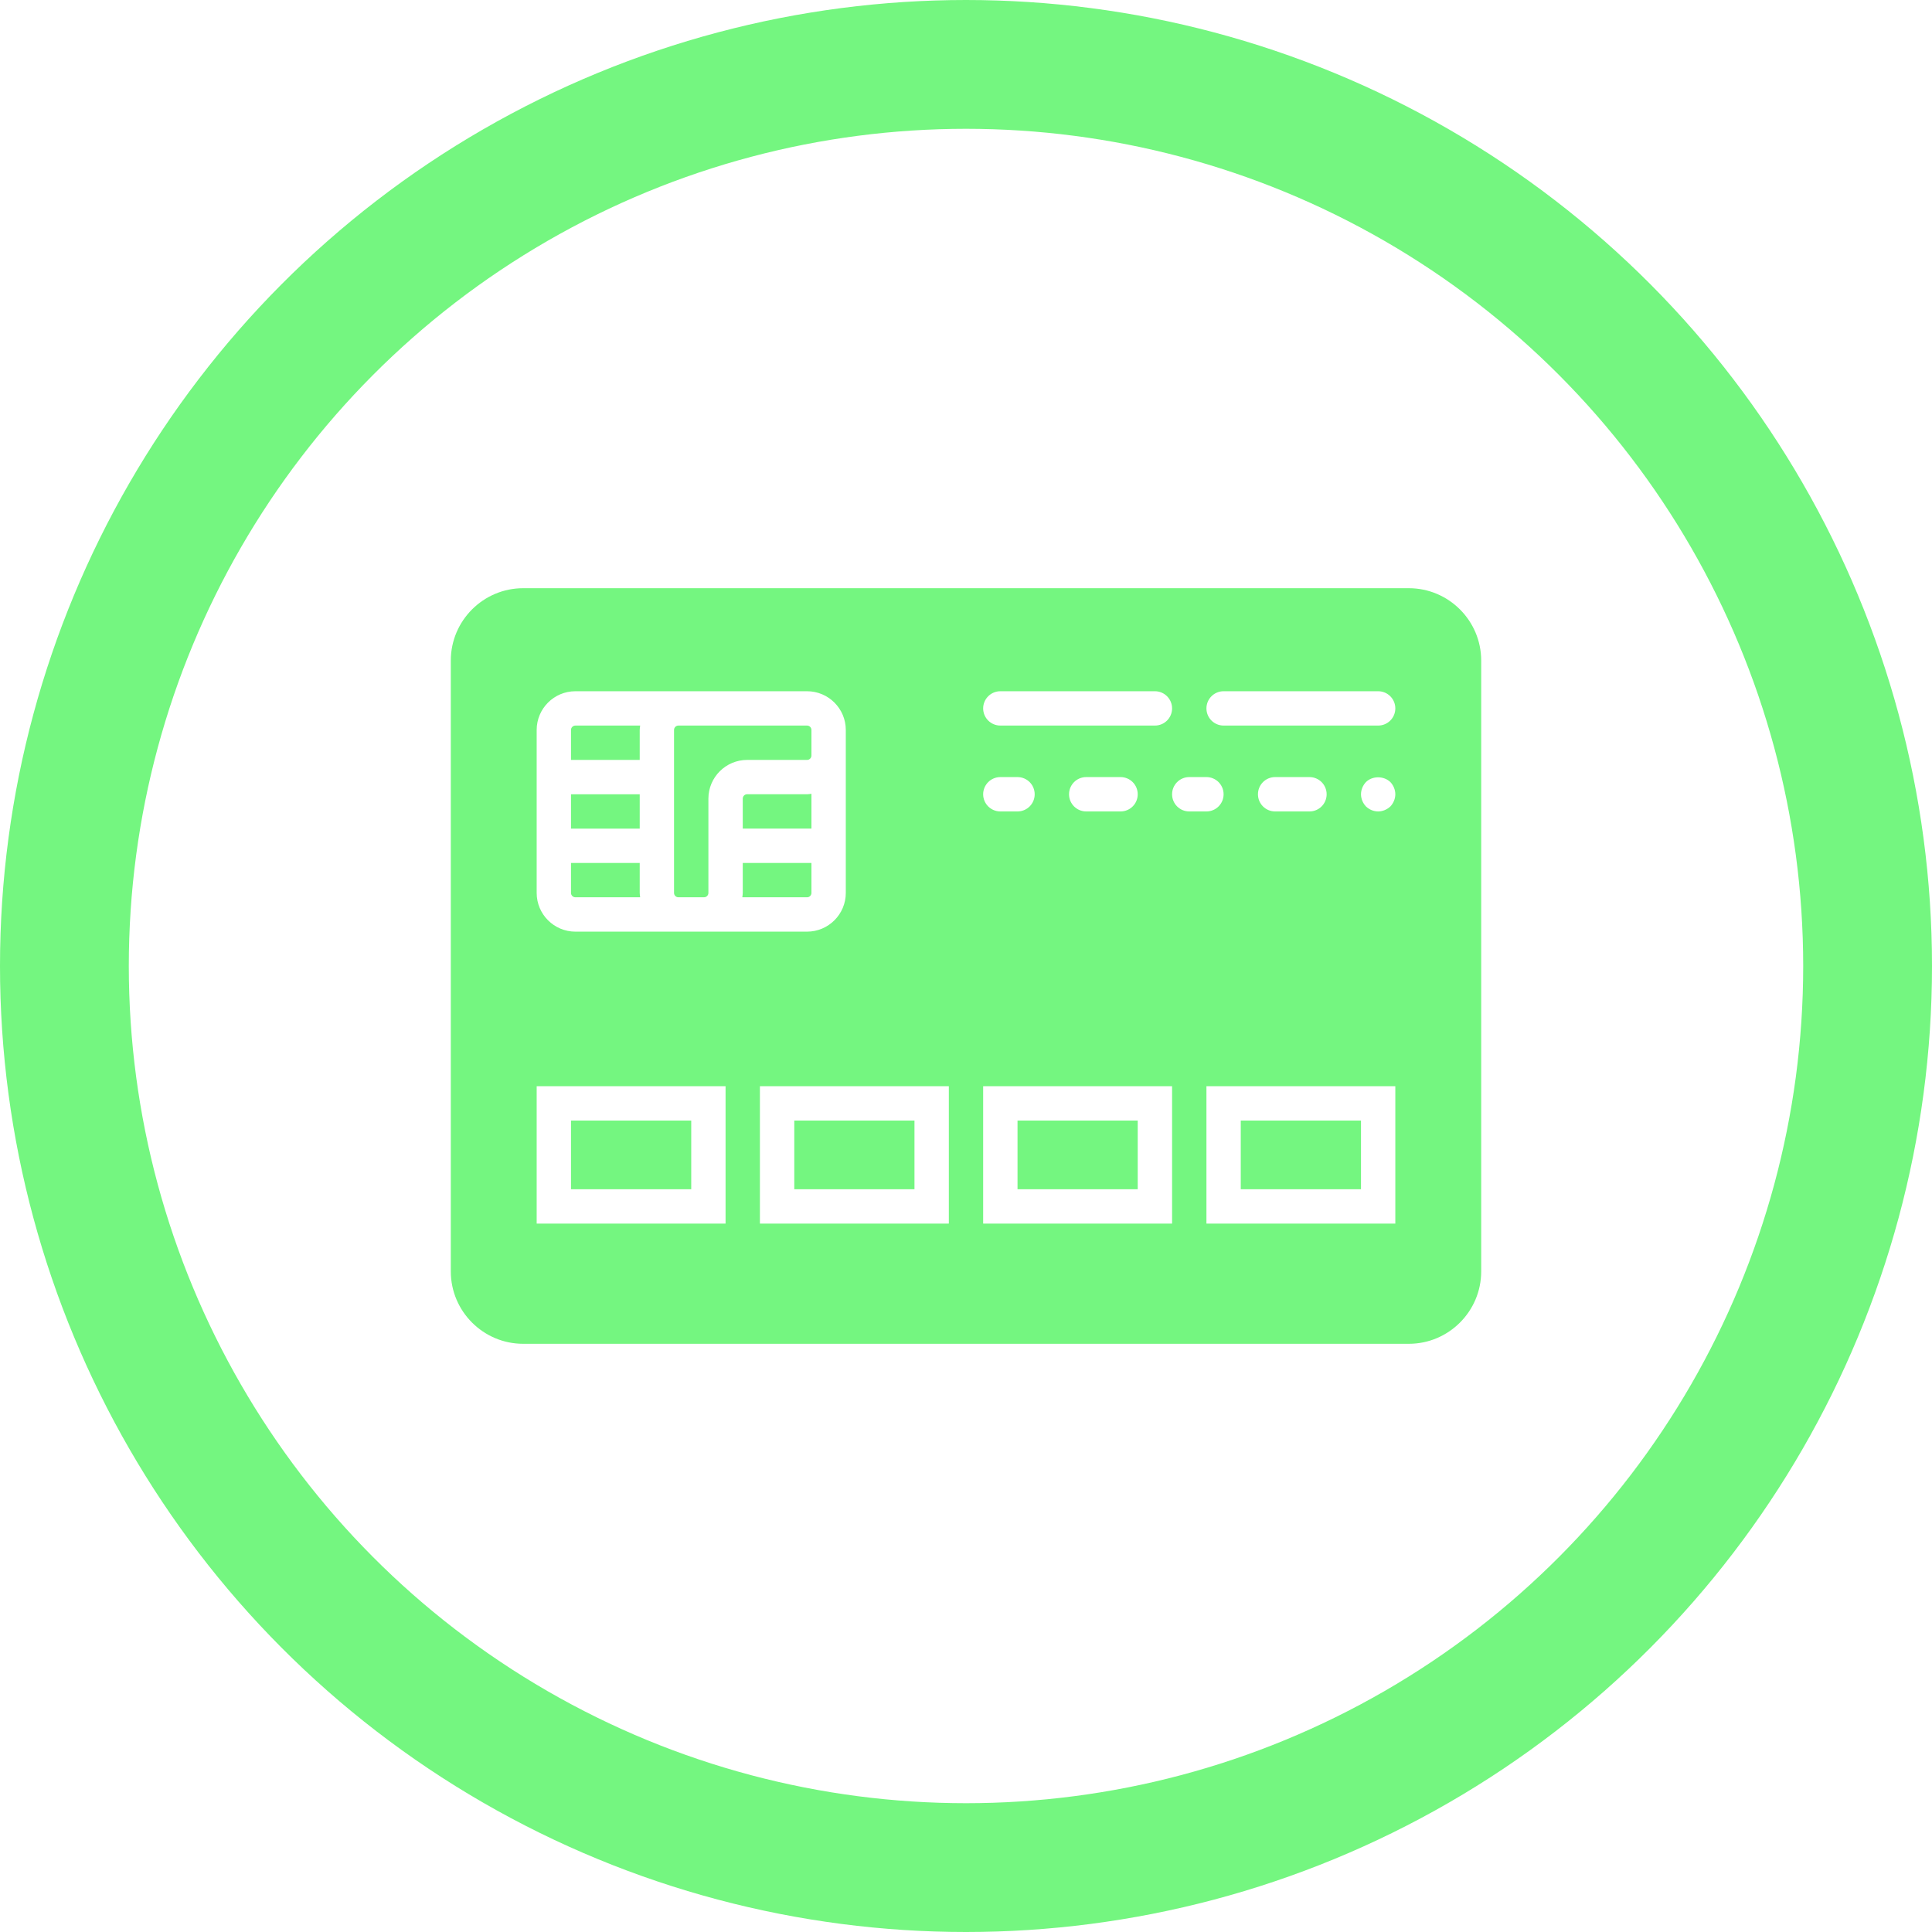
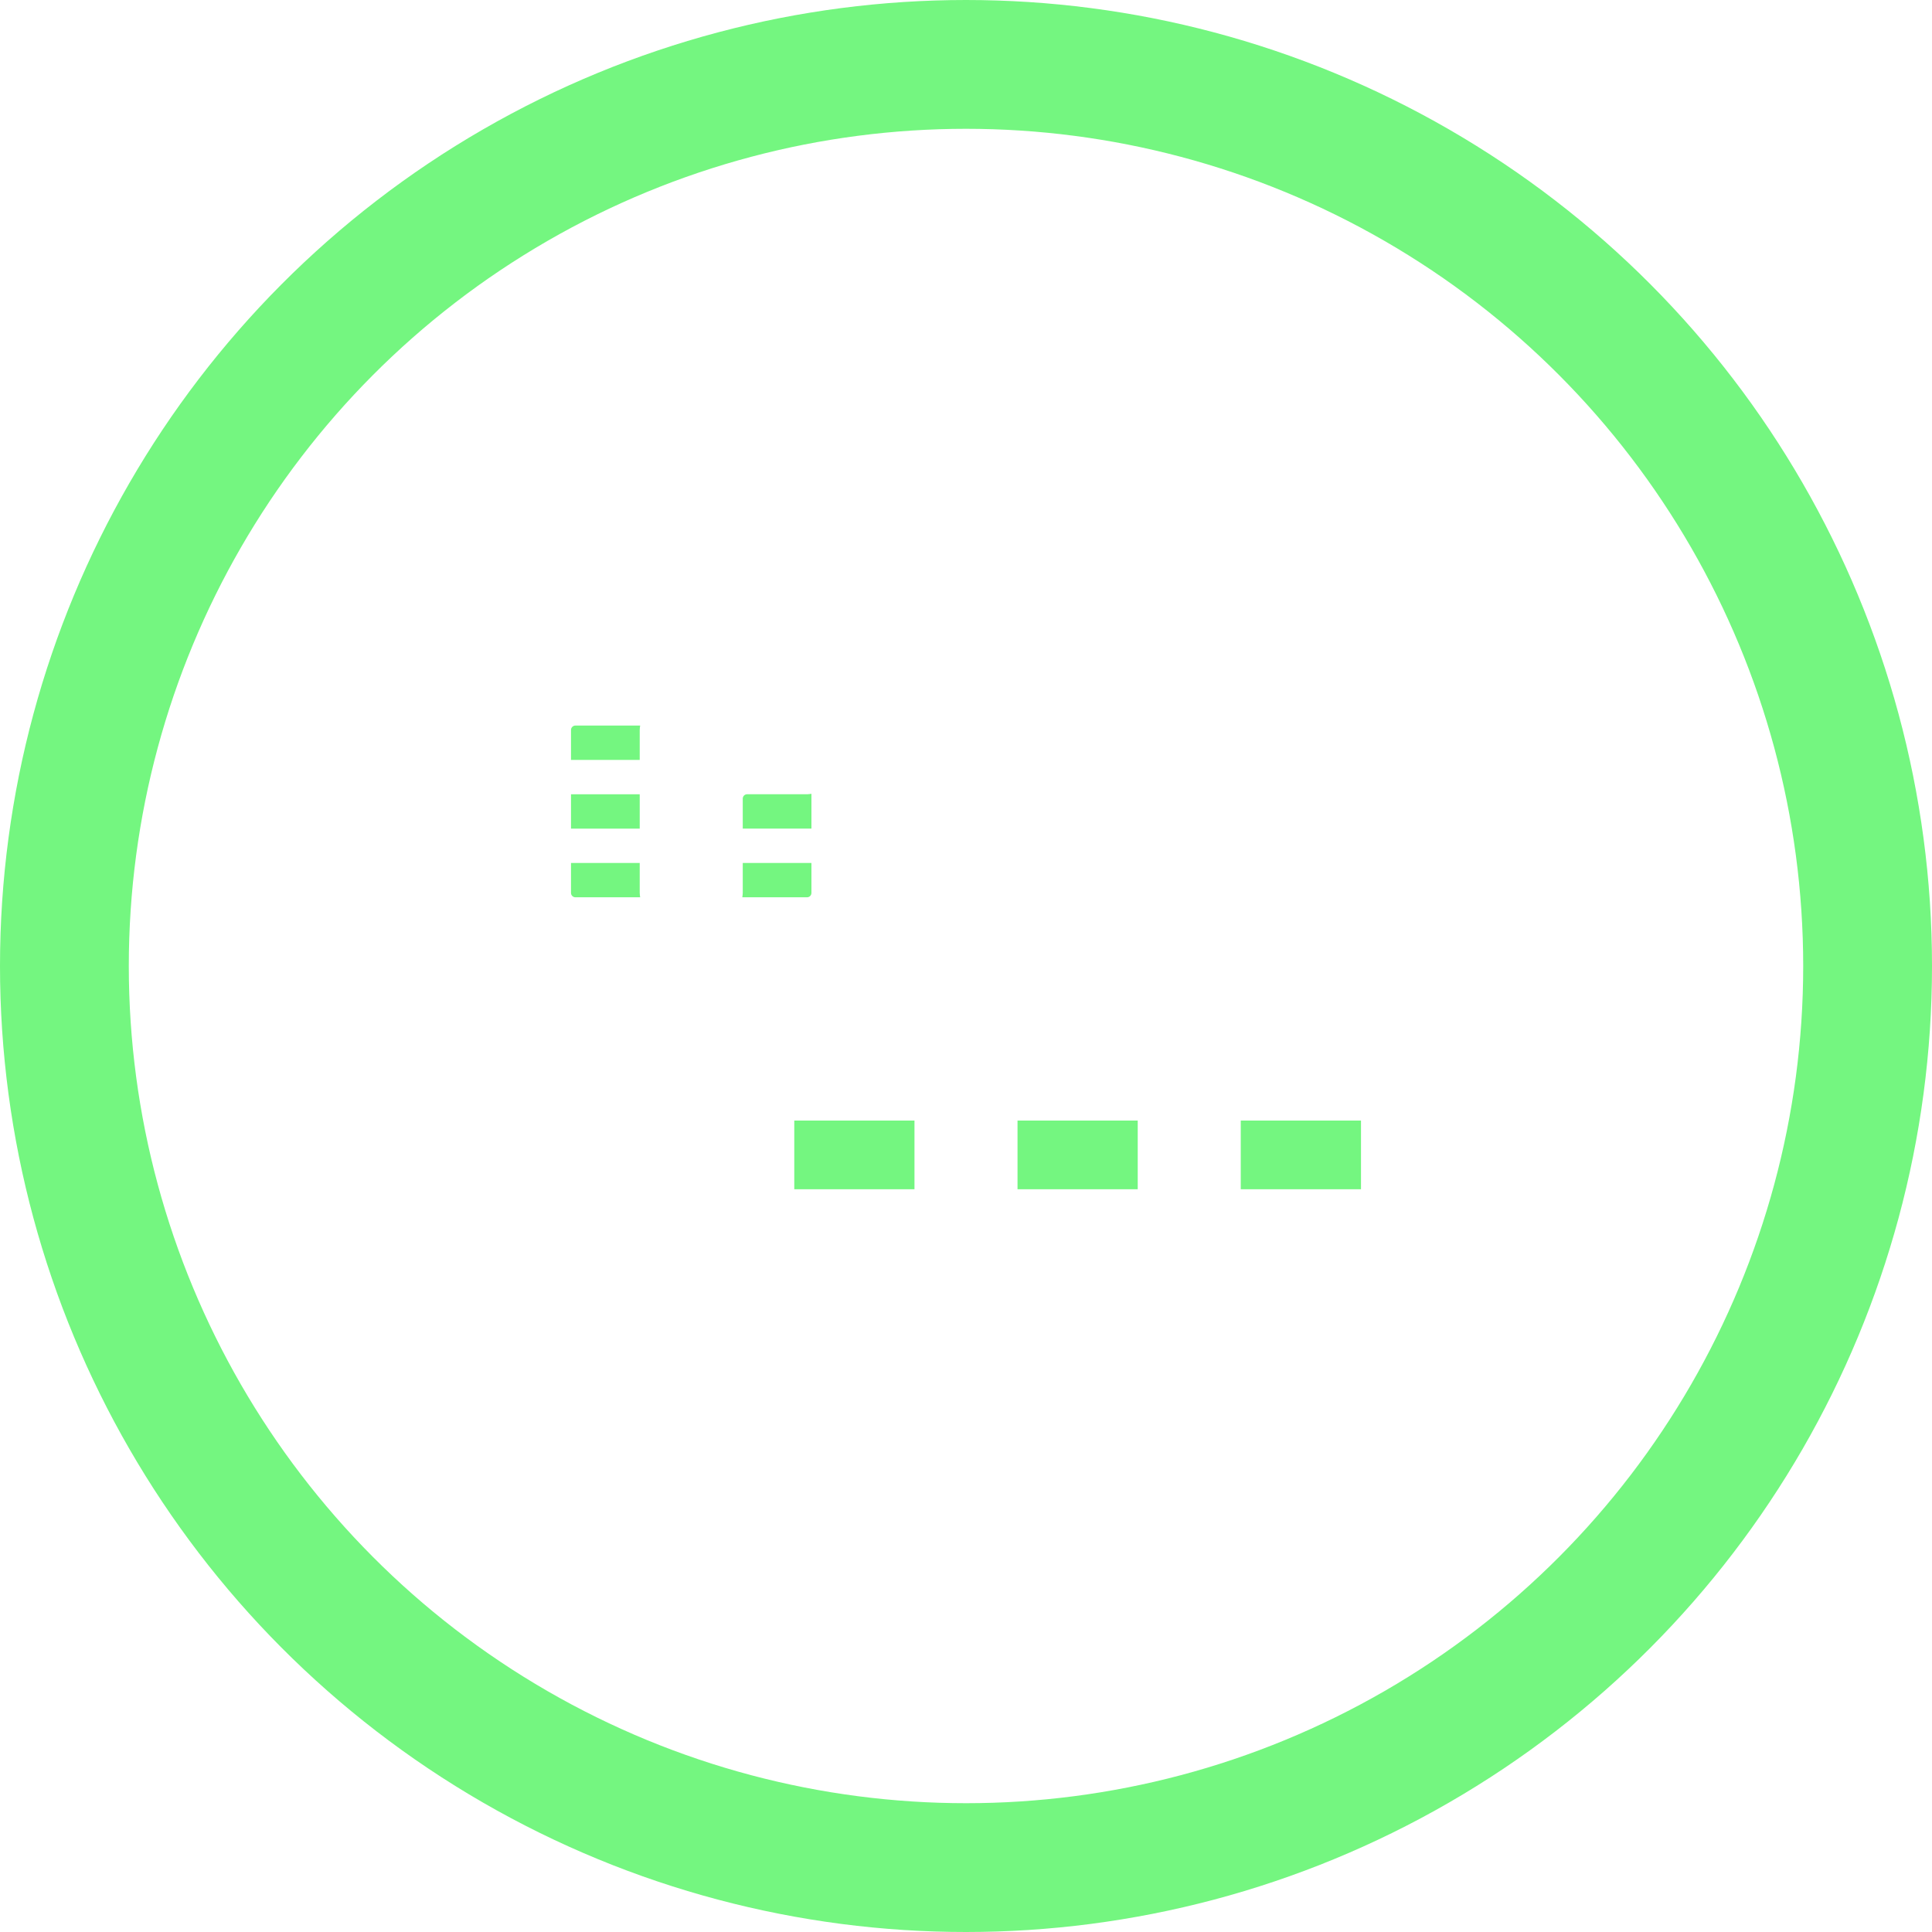
<svg xmlns="http://www.w3.org/2000/svg" width="60" height="60" viewBox="0 0 60 60" fill="none">
  <circle cx="30" cy="30" r="28" stroke="#74F680" stroke-width="4" />
  <path d="M19.867 23.6V22.669C19.867 22.623 19.875 22.578 19.881 22.533H17.869C17.794 22.533 17.733 22.594 17.733 22.669V23.6H19.867Z" fill="#74F680" />
  <path d="M28.4 34.8H24.667V36.933H28.4V34.8Z" fill="#74F680" />
-   <path d="M20.933 22.669V27.73C20.933 27.806 20.994 27.866 21.069 27.866H21.864C21.939 27.866 22 27.806 22 27.73V24.802C22 24.14 22.54 23.6 23.203 23.6H25.064C25.139 23.6 25.2 23.539 25.2 23.464V22.669C25.2 22.594 25.139 22.533 25.064 22.533H21.069C20.994 22.533 20.933 22.594 20.933 22.669Z" fill="#74F680" />
-   <path d="M21.467 34.8H17.733V36.933H21.467V34.8Z" fill="#74F680" />
  <path d="M19.867 24.667H17.733V25.734H19.867V24.667Z" fill="#74F680" />
  <path d="M19.867 27.73V26.8H17.733V27.73C17.733 27.806 17.794 27.866 17.869 27.866H19.881C19.875 27.821 19.867 27.777 19.867 27.73Z" fill="#74F680" />
  <path d="M23.067 26.8V27.73C23.067 27.777 23.058 27.821 23.053 27.866H25.064C25.139 27.866 25.2 27.806 25.2 27.73V26.8H23.067Z" fill="#74F680" />
  <path d="M23.203 24.666C23.127 24.666 23.067 24.727 23.067 24.802V25.733H25.2V24.652C25.155 24.658 25.11 24.666 25.064 24.666H23.203Z" fill="#74F680" />
  <path d="M35.333 34.8H31.6V36.933H35.333V34.8Z" fill="#74F680" />
  <path d="M42.267 34.8H38.533V36.933H42.267V34.8Z" fill="#74F680" />
-   <path d="M43.751 18.267H16.249C15.009 18.267 14 19.276 14 20.516V39.484C14 40.724 15.009 41.733 16.249 41.733H43.751C44.991 41.733 46 40.724 46 39.484V20.516C46 19.276 44.991 18.267 43.751 18.267ZM31.067 21.467H35.867C36.162 21.467 36.4 21.706 36.4 22C36.4 22.294 36.162 22.533 35.867 22.533H31.067C30.772 22.533 30.533 22.294 30.533 22C30.533 21.706 30.772 21.467 31.067 21.467ZM35.333 24.667C35.333 24.961 35.095 25.2 34.8 25.2H33.733C33.438 25.2 33.2 24.961 33.2 24.667C33.2 24.372 33.438 24.133 33.733 24.133H34.8C35.095 24.133 35.333 24.372 35.333 24.667ZM31.067 24.133H31.6C31.895 24.133 32.133 24.372 32.133 24.667C32.133 24.961 31.895 25.2 31.6 25.2H31.067C30.772 25.2 30.533 24.961 30.533 24.667C30.533 24.372 30.772 24.133 31.067 24.133ZM16.667 22.669C16.667 22.006 17.206 21.467 17.869 21.467H21.069H25.064C25.727 21.467 26.267 22.006 26.267 22.669V23.464V27.731C26.267 28.393 25.727 28.933 25.064 28.933H21.864H21.069H17.869C17.206 28.933 16.667 28.393 16.667 27.731V22.669ZM22.533 38H16.667V33.733H22.533V38ZM29.467 38H23.6V33.733H29.467V38ZM36.4 38H30.533V33.733H36.4V38ZM36.4 24.667C36.4 24.372 36.638 24.133 36.933 24.133H37.467C37.762 24.133 38 24.372 38 24.667C38 24.961 37.762 25.2 37.467 25.2H36.933C36.638 25.2 36.4 24.961 36.4 24.667ZM43.333 38H37.467V33.733H43.333V38ZM39.067 24.667C39.067 24.372 39.305 24.133 39.6 24.133H40.667C40.962 24.133 41.2 24.372 41.2 24.667C41.2 24.961 40.962 25.2 40.667 25.2H39.6C39.305 25.2 39.067 24.961 39.067 24.667ZM43.179 25.045C43.077 25.141 42.939 25.2 42.8 25.2C42.656 25.2 42.522 25.141 42.421 25.045C42.325 24.944 42.267 24.805 42.267 24.667C42.267 24.528 42.325 24.389 42.421 24.288C42.619 24.091 42.976 24.091 43.179 24.288C43.275 24.389 43.333 24.528 43.333 24.667C43.333 24.805 43.275 24.944 43.179 25.045ZM42.8 22.533H38C37.705 22.533 37.467 22.294 37.467 22C37.467 21.706 37.705 21.467 38 21.467H42.8C43.095 21.467 43.333 21.706 43.333 22C43.333 22.294 43.095 22.533 42.8 22.533Z" fill="#74F680" />
</svg>